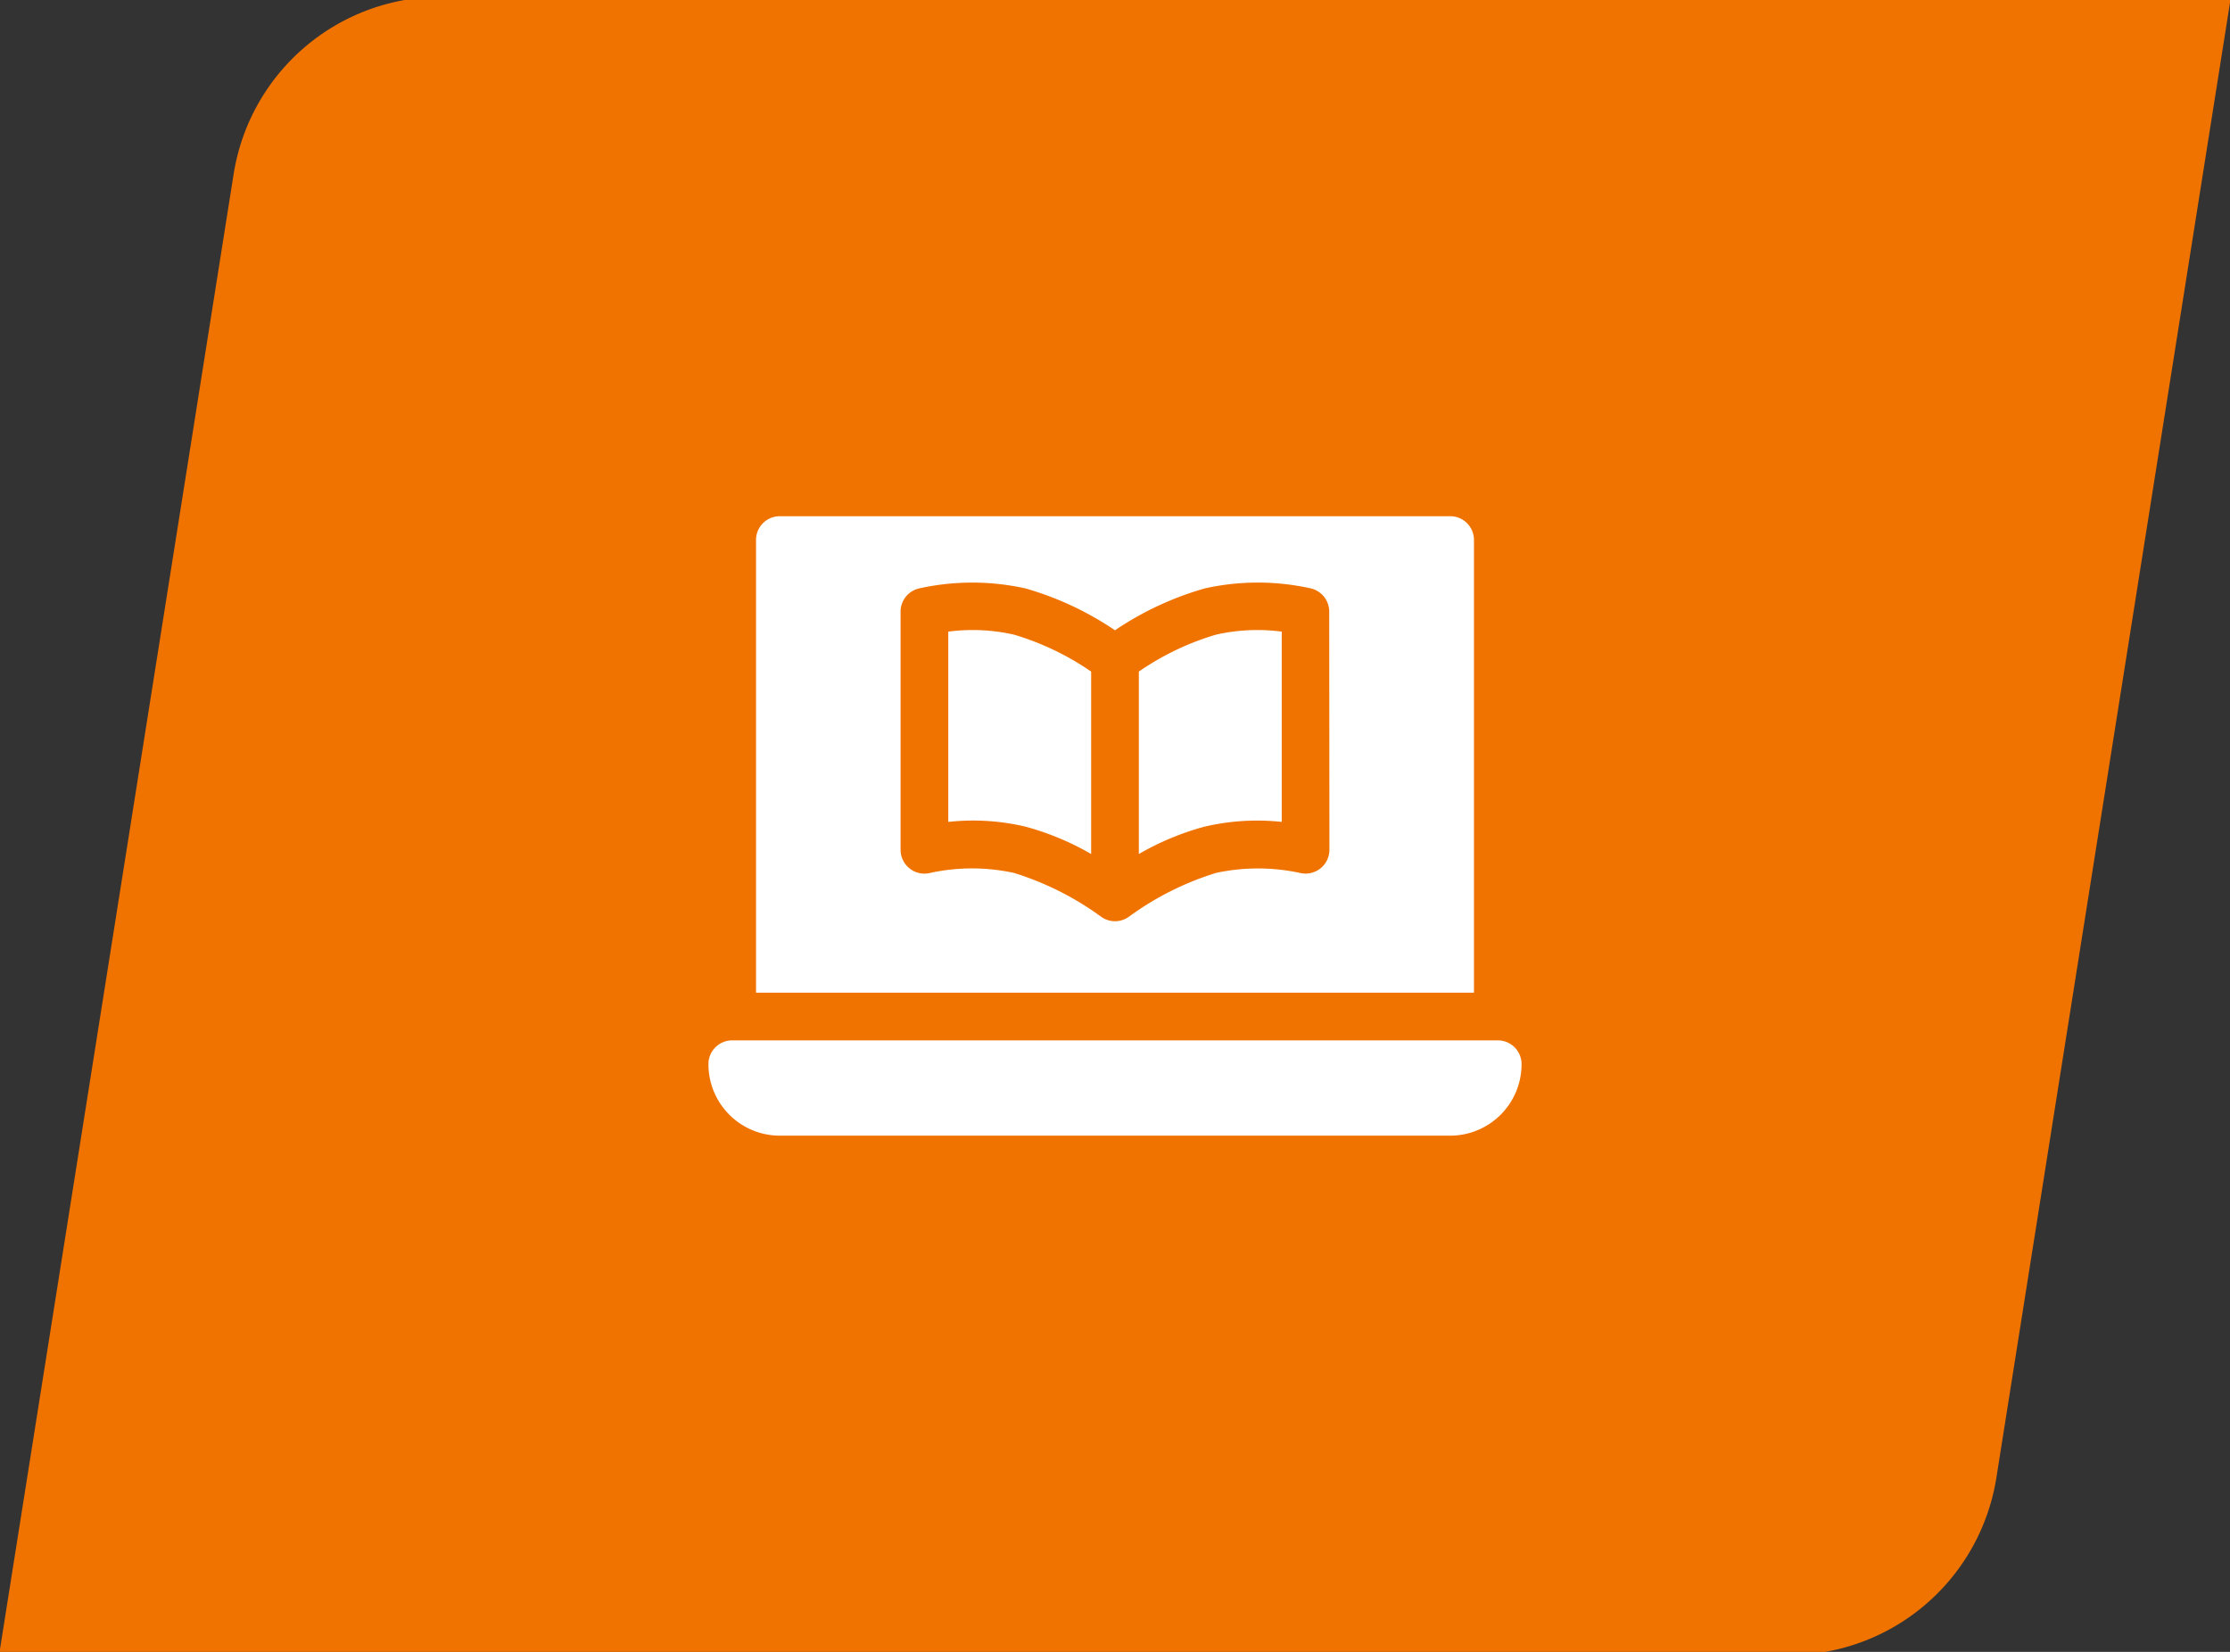
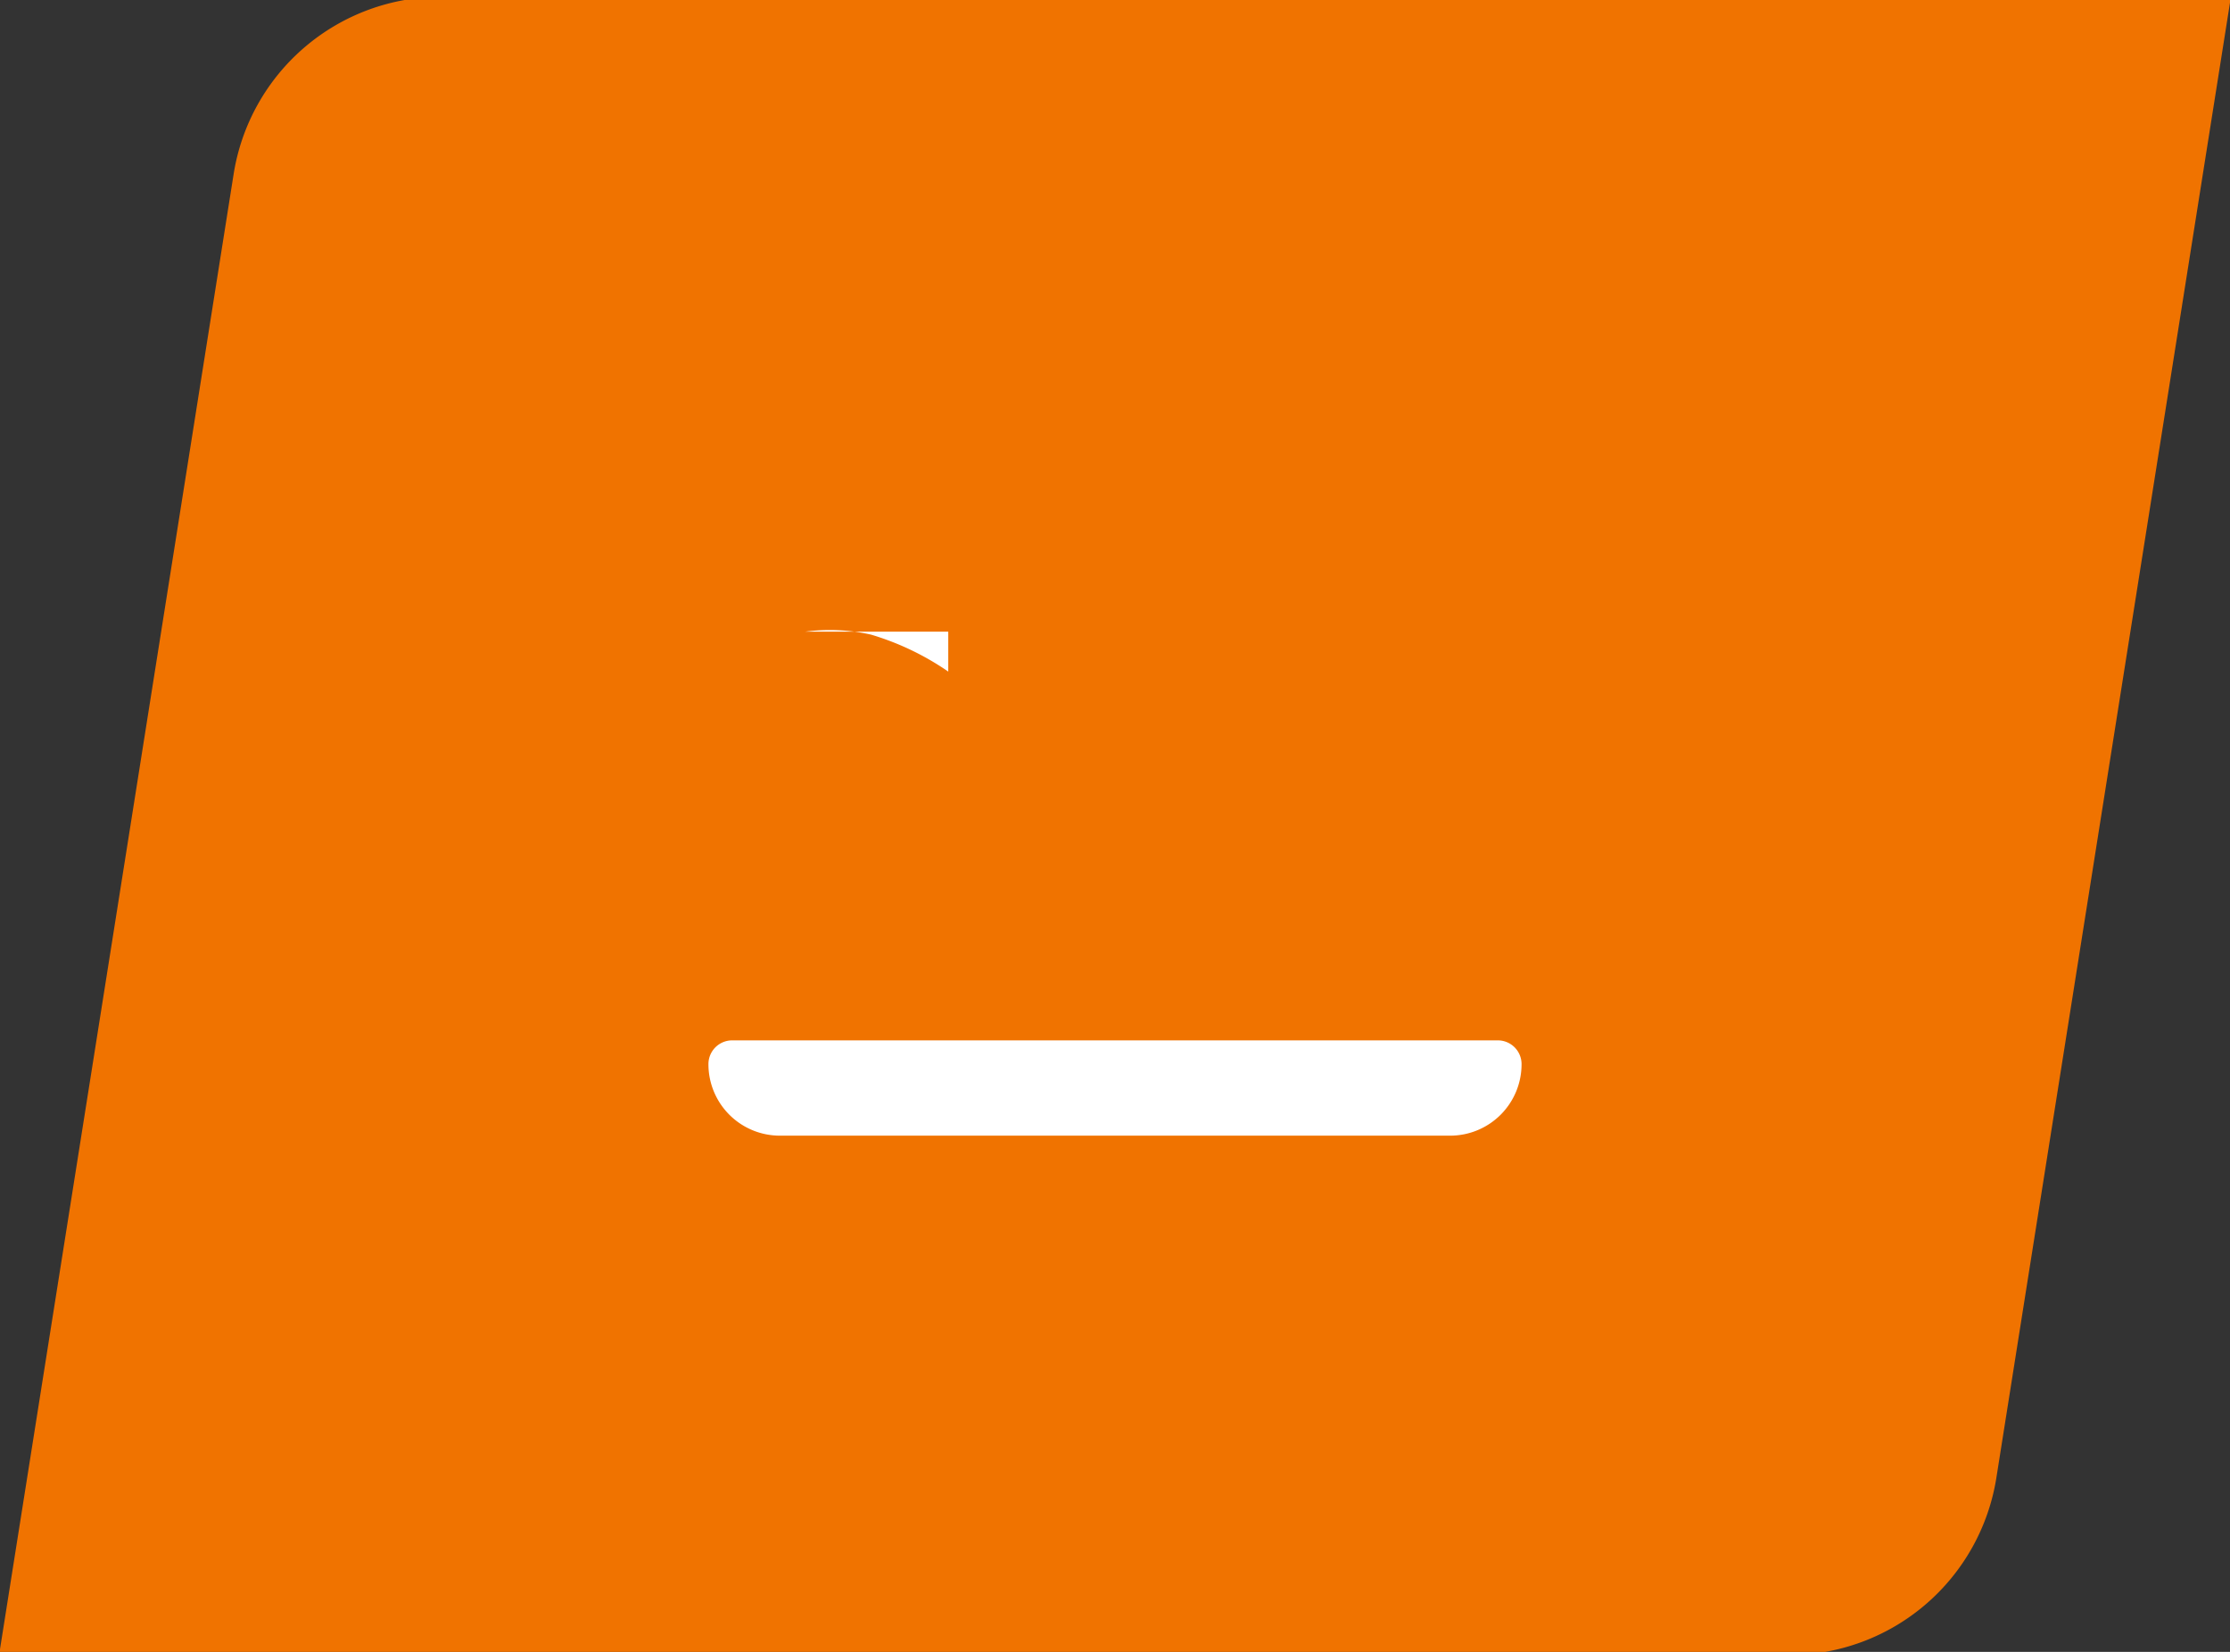
<svg xmlns="http://www.w3.org/2000/svg" id="Ebene_1" data-name="Ebene 1" viewBox="0 0 216 160">
  <rect x="0" y="0" width="216" height="160" fill="#333333" stroke="none" />
  <defs>
    <style>.cls-1{fill:#f07300;}.cls-2{fill:#fff;}</style>
  </defs>
  <path class="cls-1" d="M173.26,160.31H-.09L22.63,16.86A20.36,20.36,0,0,1,42.74-.31H216.09L193.37,143.14A20.36,20.36,0,0,1,173.26,160.31Z" />
  <path class="cls-2" d="M145.08,100.77H70.92a2.3,2.3,0,0,0-2.3,2.31A6.92,6.92,0,0,0,75.54,110h64.92a6.92,6.92,0,0,0,6.92-6.92,2.3,2.3,0,0,0-2.3-2.31Zm0,0" />
-   <path class="cls-2" d="M91.85,61.18V79.61a22.08,22.08,0,0,1,7.48.46,26.36,26.36,0,0,1,6.36,2.65V65.05a26.49,26.49,0,0,0-7.48-3.58,18.15,18.15,0,0,0-6.36-.29Zm0,0" />
-   <path class="cls-2" d="M117.79,61.47a26.22,26.22,0,0,0-7.48,3.58V82.72a26.36,26.36,0,0,1,6.36-2.65,22.3,22.3,0,0,1,7.48-.46V61.18a18.16,18.16,0,0,0-6.36.29Zm0,0" />
-   <path class="cls-2" d="M142.77,52.31A2.3,2.3,0,0,0,140.46,50H75.54a2.3,2.3,0,0,0-2.31,2.31V96.15h69.54Zm-14,30a2.31,2.31,0,0,1-2.86,2.24,19.34,19.34,0,0,0-8.12,0,28.54,28.54,0,0,0-8.41,4.22,2.3,2.3,0,0,1-2.76,0,28.72,28.72,0,0,0-8.41-4.22,19.11,19.11,0,0,0-8.11,0,2.31,2.31,0,0,1-2.87-2.24V59.23A2.31,2.31,0,0,1,89,57a23.78,23.78,0,0,1,10.35,0A30.31,30.31,0,0,1,108,61.05,30.31,30.31,0,0,1,116.67,57,23.6,23.6,0,0,1,127,57a2.31,2.31,0,0,1,1.75,2.24Zm0,0" />
+   <path class="cls-2" d="M91.85,61.18V79.61V65.05a26.49,26.49,0,0,0-7.48-3.58,18.15,18.15,0,0,0-6.36-.29Zm0,0" />
</svg>